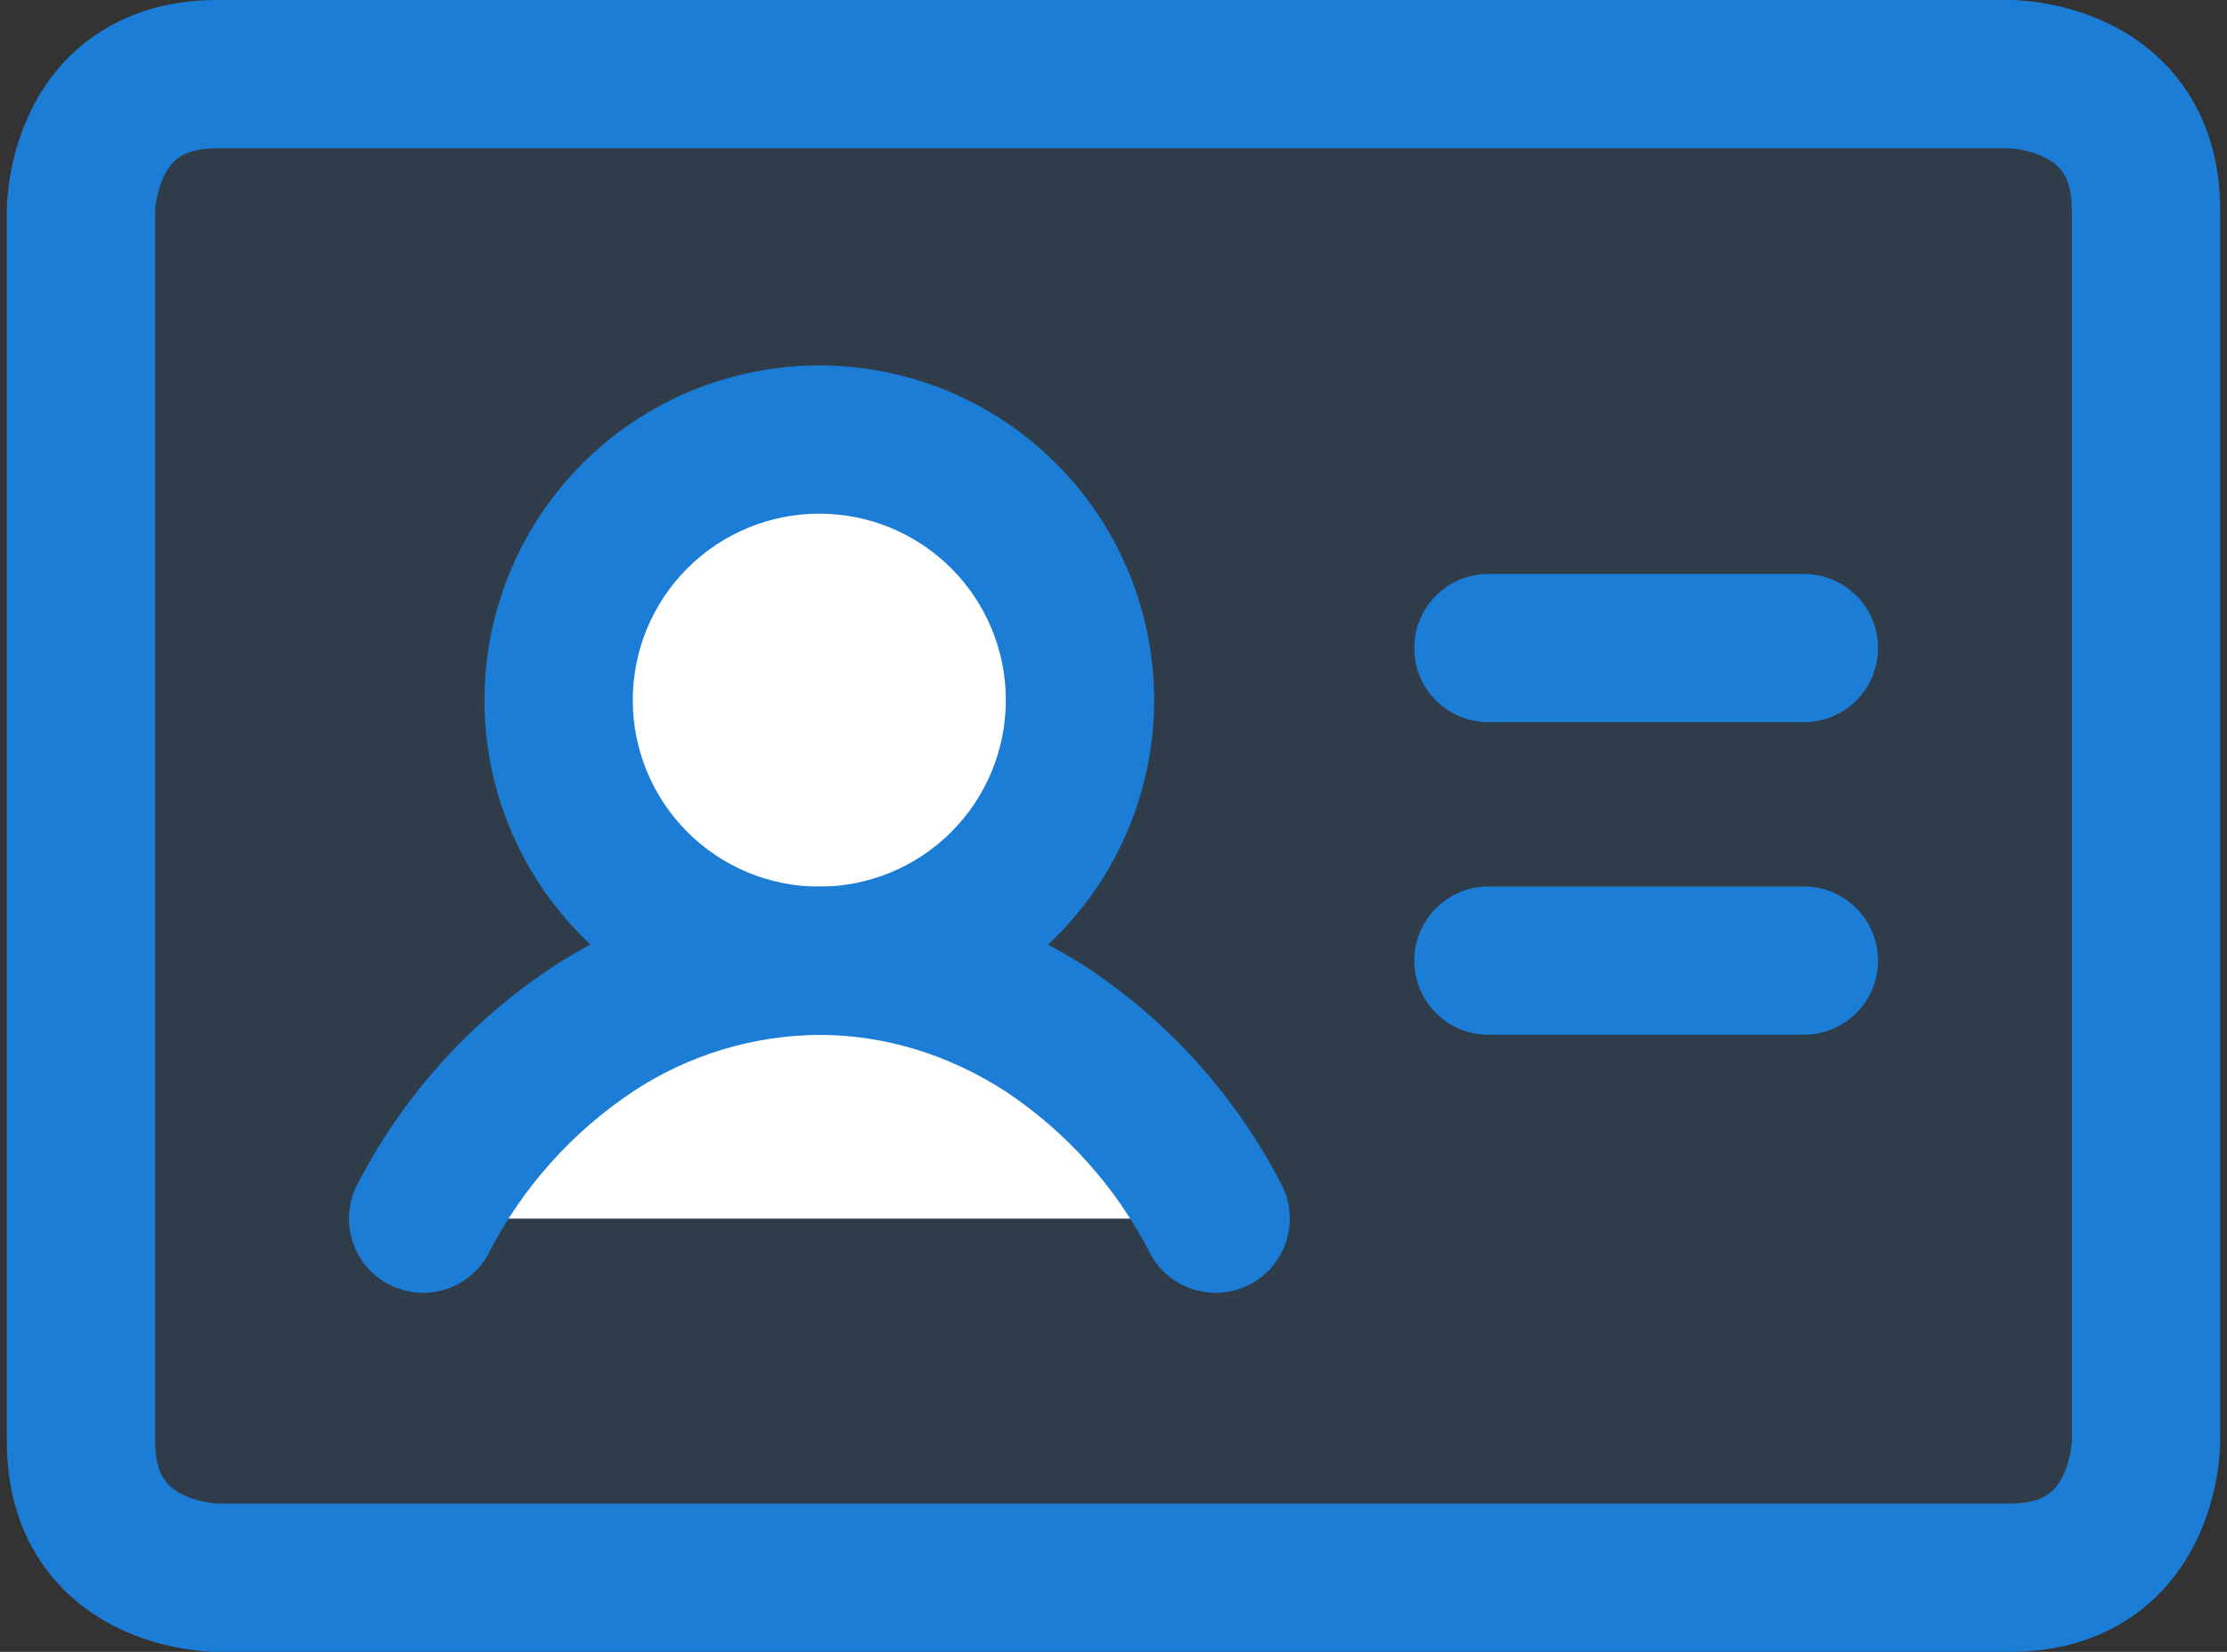
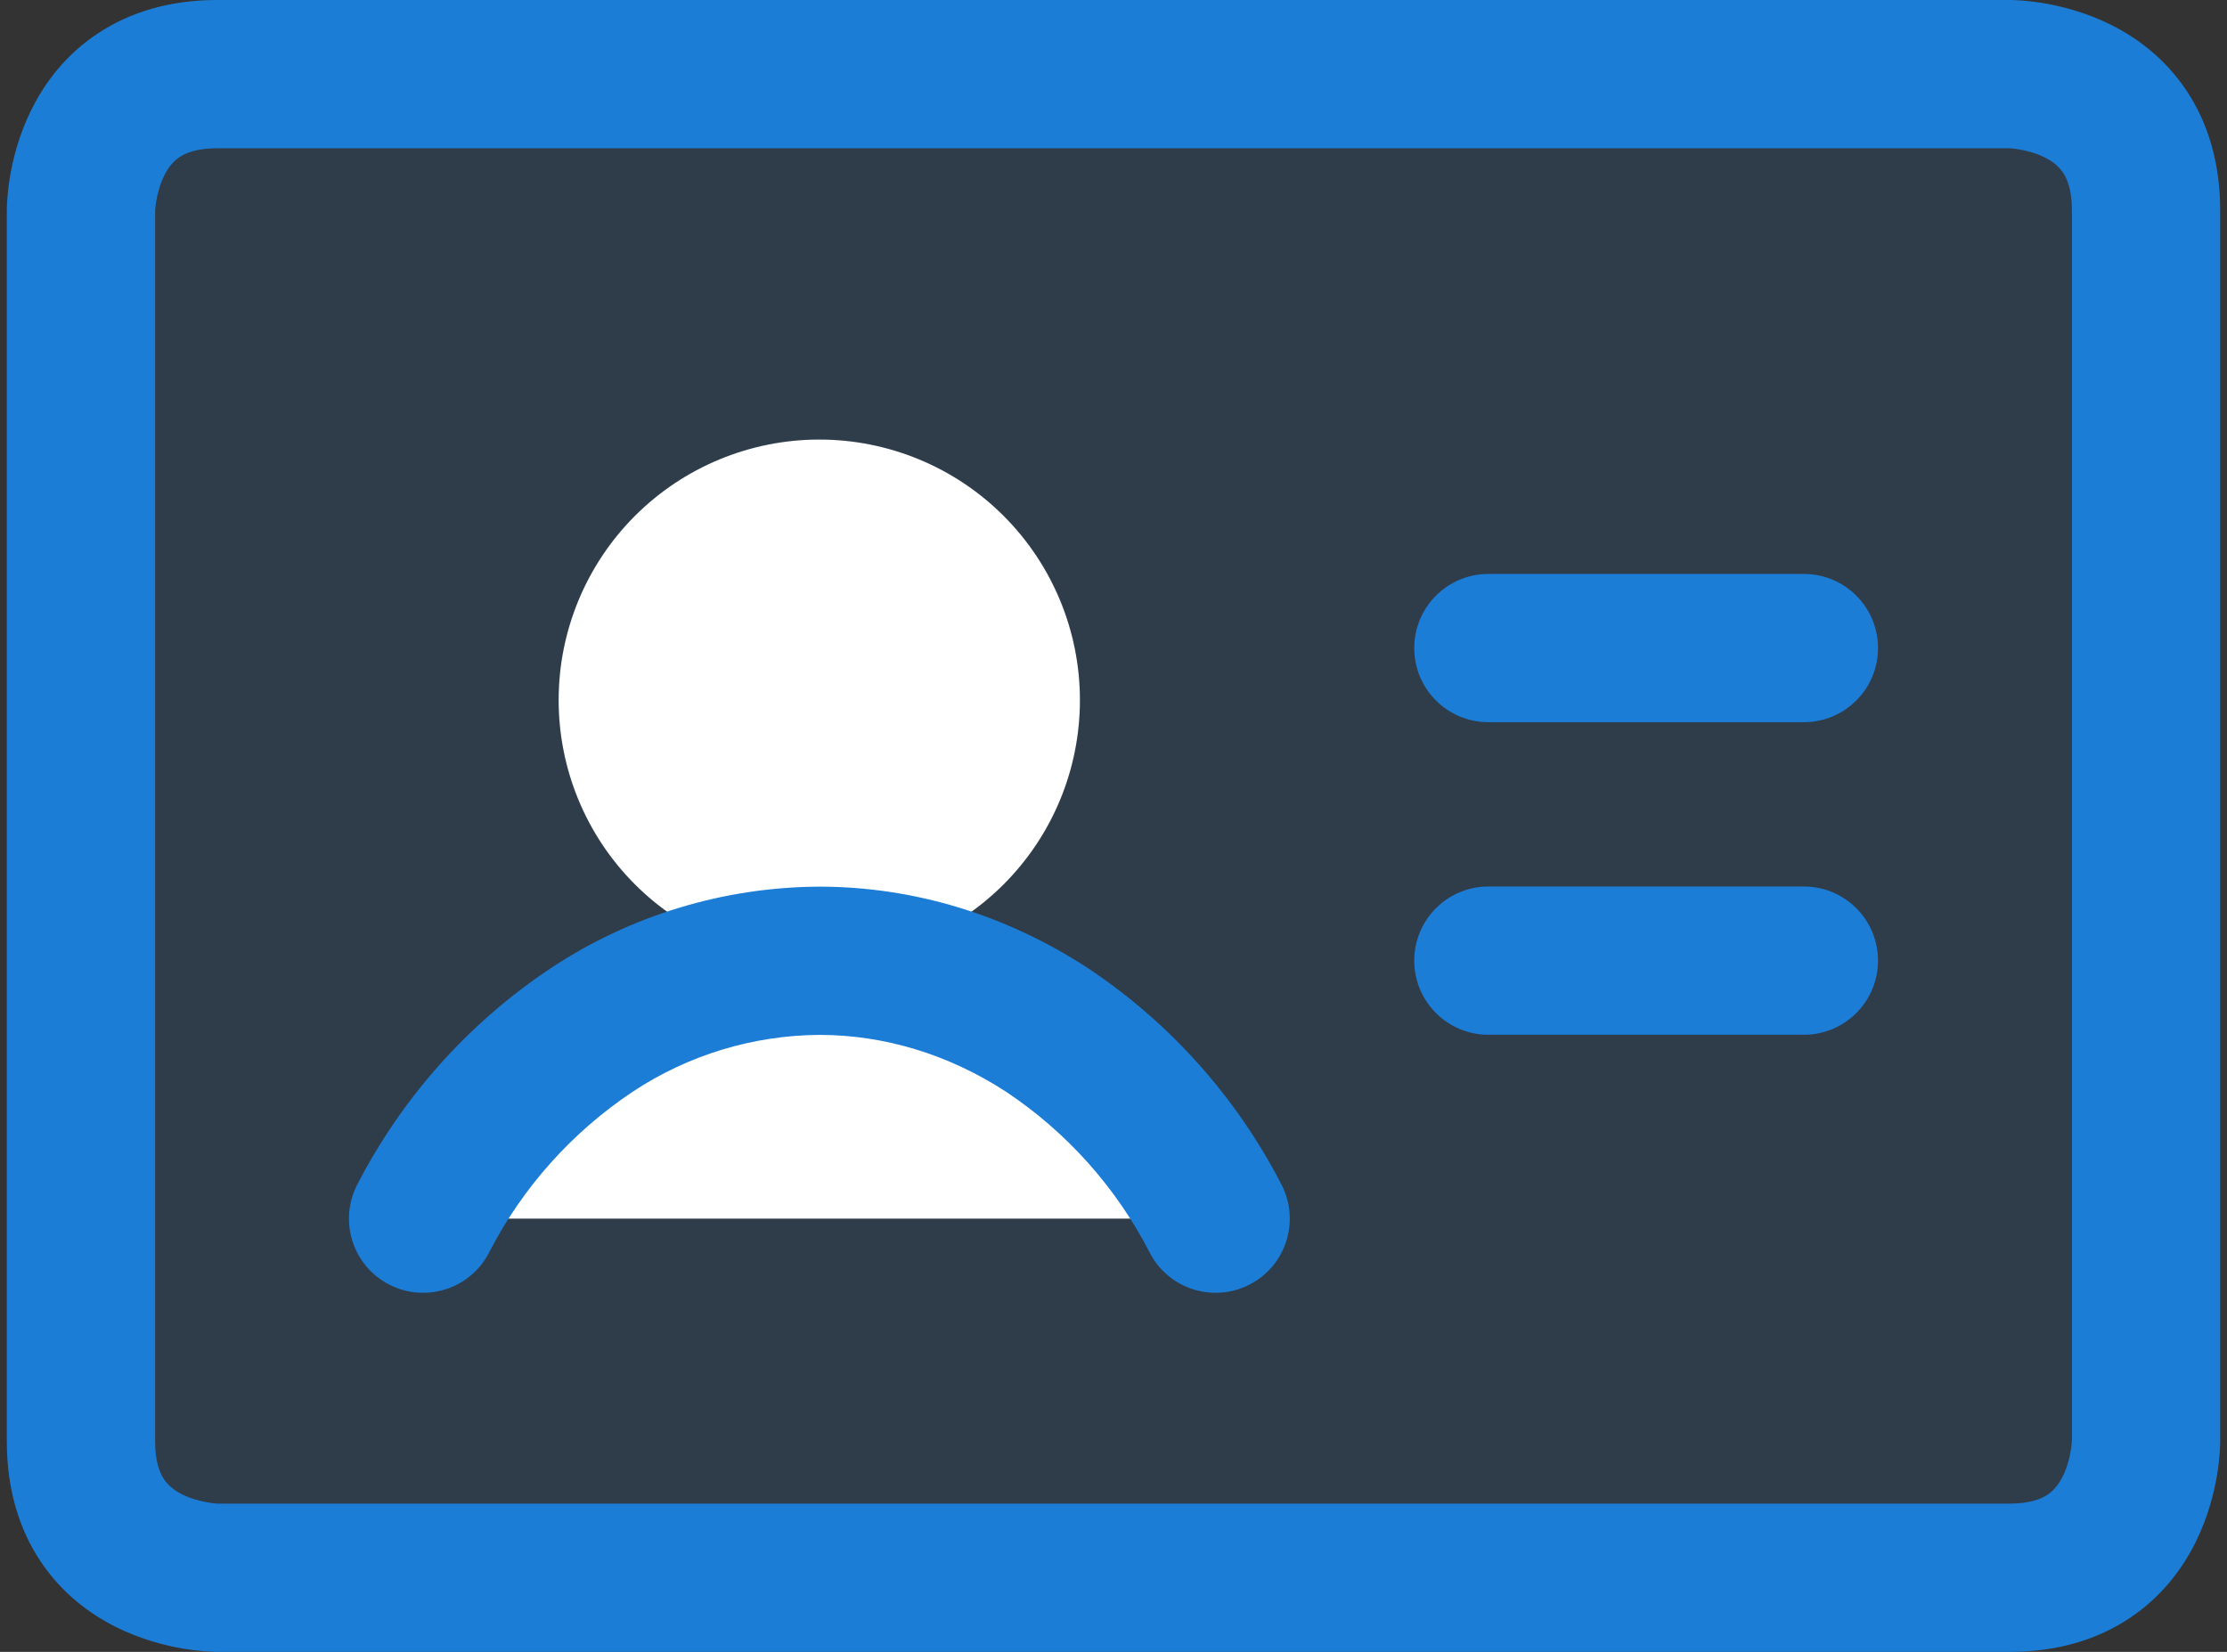
<svg xmlns="http://www.w3.org/2000/svg" width="62" height="46" viewBox="0 0 62 46" fill="none">
  <rect x="0" y="0" width="62" height="46" fill="#333333" stroke="none" />
  <path d="M15.552 19.497C15.552 21.422 16.316 23.268 17.677 24.629C19.038 25.99 20.884 26.754 22.809 26.754C24.734 26.754 26.58 25.99 27.941 24.629C29.302 23.268 30.066 21.422 30.066 19.497C30.066 17.572 29.302 15.726 27.941 14.365C26.58 13.004 24.734 12.24 22.809 12.24C20.884 12.24 19.038 13.004 17.677 14.365C16.316 15.726 15.552 17.572 15.552 19.497Z" fill="white" />
  <path d="M11.78 33.936C12.874 31.809 14.494 29.998 16.486 28.674C18.363 27.433 20.56 26.767 22.81 26.754C25.03 26.754 27.206 27.418 29.139 28.674C31.13 29.998 32.75 31.809 33.844 33.936" fill="white" />
  <path opacity="0.15" fill-rule="evenodd" clip-rule="evenodd" d="M6.048 2.064C5.042 2.064 4.076 2.463 3.365 3.175C2.653 3.887 2.253 4.852 2.253 5.858V40.141C2.253 42.238 3.952 43.936 6.048 43.936H55.952C56.958 43.936 57.923 43.536 58.635 42.825C59.346 42.113 59.746 41.148 59.746 40.141V5.858C59.746 4.852 59.346 3.887 58.635 3.175C57.923 2.463 56.958 2.064 55.952 2.064H6.048ZM15.556 19.497C15.556 20.45 15.744 21.393 16.108 22.273C16.473 23.153 17.007 23.952 17.681 24.626C18.354 25.299 19.154 25.834 20.034 26.198C20.914 26.562 21.857 26.75 22.809 26.75C23.762 26.75 24.705 26.562 25.585 26.198C26.465 25.834 27.264 25.299 27.938 24.626C28.611 23.952 29.146 23.153 29.51 22.273C29.875 21.393 30.062 20.45 30.062 19.497C30.062 17.573 29.298 15.729 27.938 14.369C26.578 13.008 24.733 12.244 22.809 12.244C20.886 12.244 19.041 13.008 17.681 14.369C16.32 15.729 15.556 17.573 15.556 19.497ZM11.78 33.937C12.873 31.81 14.493 29.998 16.485 28.674C18.362 27.434 20.56 26.767 22.809 26.755C25.029 26.755 27.205 27.418 29.138 28.674C31.13 29.998 32.749 31.81 33.843 33.937H11.775H11.78Z" fill="#1C7DD7" />
  <path fill-rule="evenodd" clip-rule="evenodd" d="M4.318 5.879V40.142C4.318 40.729 4.459 41.033 4.564 41.191C4.678 41.361 4.845 41.501 5.074 41.616C5.312 41.735 5.574 41.804 5.795 41.841C5.9 41.859 5.983 41.867 6.032 41.87C6.05 41.871 6.062 41.872 6.069 41.872H55.952C56.539 41.872 56.843 41.731 57.001 41.626C57.172 41.512 57.311 41.345 57.426 41.116C57.545 40.878 57.615 40.616 57.651 40.395C57.669 40.29 57.677 40.206 57.68 40.158C57.682 40.14 57.682 40.128 57.683 40.121V5.858C57.683 5.271 57.542 4.967 57.436 4.809C57.322 4.639 57.156 4.499 56.926 4.384C56.689 4.265 56.426 4.196 56.206 4.159C56.1 4.141 56.017 4.133 55.968 4.13C55.951 4.129 55.938 4.128 55.931 4.128H6.048C5.461 4.128 5.157 4.269 4.999 4.374C4.828 4.488 4.689 4.655 4.574 4.884C4.455 5.122 4.386 5.384 4.349 5.605C4.331 5.71 4.323 5.793 4.32 5.842C4.319 5.86 4.318 5.872 4.318 5.879ZM55.952 2.064C55.952 0 55.953 3.28038e-07 55.954 9.84115e-07L55.961 1.78781e-05L55.971 7.95493e-05L55.996 0L56.063 0.002C56.115 0.004 56.182 0.007 56.262 0.013C56.421 0.024 56.634 0.046 56.884 0.087C57.375 0.169 58.061 0.337 58.772 0.692C59.491 1.052 60.273 1.624 60.871 2.52C61.477 3.429 61.81 4.549 61.81 5.858V40.142H59.746C61.81 40.142 61.81 40.141 61.81 40.142L61.81 40.151L61.81 40.161L61.81 40.186L61.808 40.253C61.806 40.305 61.803 40.372 61.798 40.452C61.786 40.61 61.765 40.824 61.723 41.074C61.641 41.565 61.474 42.251 61.118 42.962C60.758 43.681 60.187 44.463 59.29 45.06C58.381 45.667 57.262 46 55.952 46H6.048V43.948C6.048 46 6.049 46 6.048 46L6.039 46L6.029 46L6.004 46L5.937 45.998C5.885 45.996 5.818 45.993 5.738 45.987C5.58 45.976 5.366 45.954 5.116 45.913C4.625 45.831 3.939 45.663 3.228 45.308C2.509 44.948 1.727 44.377 1.129 43.48C0.523 42.571 0.19 41.451 0.19 40.142V5.858H2.252C0.19 5.858 0.19 5.859 0.19 5.858L0.19 5.854L0.19 5.85L0.19 5.839L0.19 5.814L0.192 5.747C0.194 5.695 0.197 5.628 0.203 5.548C0.214 5.39 0.236 5.177 0.277 4.926C0.359 4.435 0.527 3.749 0.882 3.038C1.242 2.319 1.813 1.537 2.71 0.94C3.619 0.333 4.739 0 6.048 0L55.954 9.84115e-07L55.952 2.064Z" fill="#1C7DD7" />
  <path fill-rule="evenodd" clip-rule="evenodd" d="M39.373 18.047C39.373 16.907 40.297 15.983 41.437 15.983H50.22C51.36 15.983 52.284 16.907 52.284 18.047C52.284 19.187 51.36 20.111 50.22 20.111H41.437C40.297 20.111 39.373 19.187 39.373 18.047Z" fill="#1C7DD7" />
  <path fill-rule="evenodd" clip-rule="evenodd" d="M39.373 26.751C39.373 25.611 40.297 24.687 41.437 24.687H50.22C51.36 24.687 52.284 25.611 52.284 26.751C52.284 27.891 51.36 28.815 50.22 28.815H41.437C40.297 28.815 39.373 27.891 39.373 26.751Z" fill="#1C7DD7" />
-   <path fill-rule="evenodd" clip-rule="evenodd" d="M16.218 12.906C17.966 11.158 20.337 10.176 22.809 10.176C25.282 10.176 27.652 11.158 29.401 12.906C31.149 14.655 32.131 17.025 32.131 19.498C32.131 21.97 31.149 24.341 29.401 26.089C27.652 27.837 25.282 28.819 22.809 28.819C20.337 28.819 17.966 27.837 16.218 26.089C14.47 24.341 13.488 21.97 13.488 19.498C13.488 17.025 14.47 14.655 16.218 12.906ZM22.809 14.304C21.432 14.304 20.111 14.851 19.137 15.825C18.163 16.799 17.616 18.12 17.616 19.498C17.616 20.875 18.163 22.196 19.137 23.17C20.111 24.144 21.432 24.691 22.809 24.691C24.187 24.691 25.508 24.144 26.482 23.17C27.456 22.196 28.003 20.875 28.003 19.498C28.003 18.12 27.456 16.799 26.482 15.825C25.508 14.851 24.187 14.304 22.809 14.304Z" fill="#1C7DD7" />
  <path fill-rule="evenodd" clip-rule="evenodd" d="M22.798 24.691L22.809 24.691C25.448 24.691 28.012 25.481 30.263 26.944L30.281 26.955L30.281 26.956C32.566 28.474 34.424 30.553 35.679 32.993C36.2 34.007 35.801 35.251 34.788 35.772C33.774 36.294 32.529 35.895 32.008 34.881C31.077 33.07 29.699 31.527 28.004 30.399C26.394 29.355 24.612 28.82 22.815 28.819C20.969 28.83 19.166 29.377 17.625 30.395C15.928 31.524 14.547 33.068 13.615 34.881C13.094 35.895 11.849 36.294 10.836 35.772C9.822 35.251 9.423 34.007 9.944 32.993C11.199 30.553 13.058 28.474 15.343 26.956L15.347 26.952L15.348 26.952C17.559 25.491 20.148 24.705 22.798 24.691Z" fill="#1C7DD7" />
</svg>